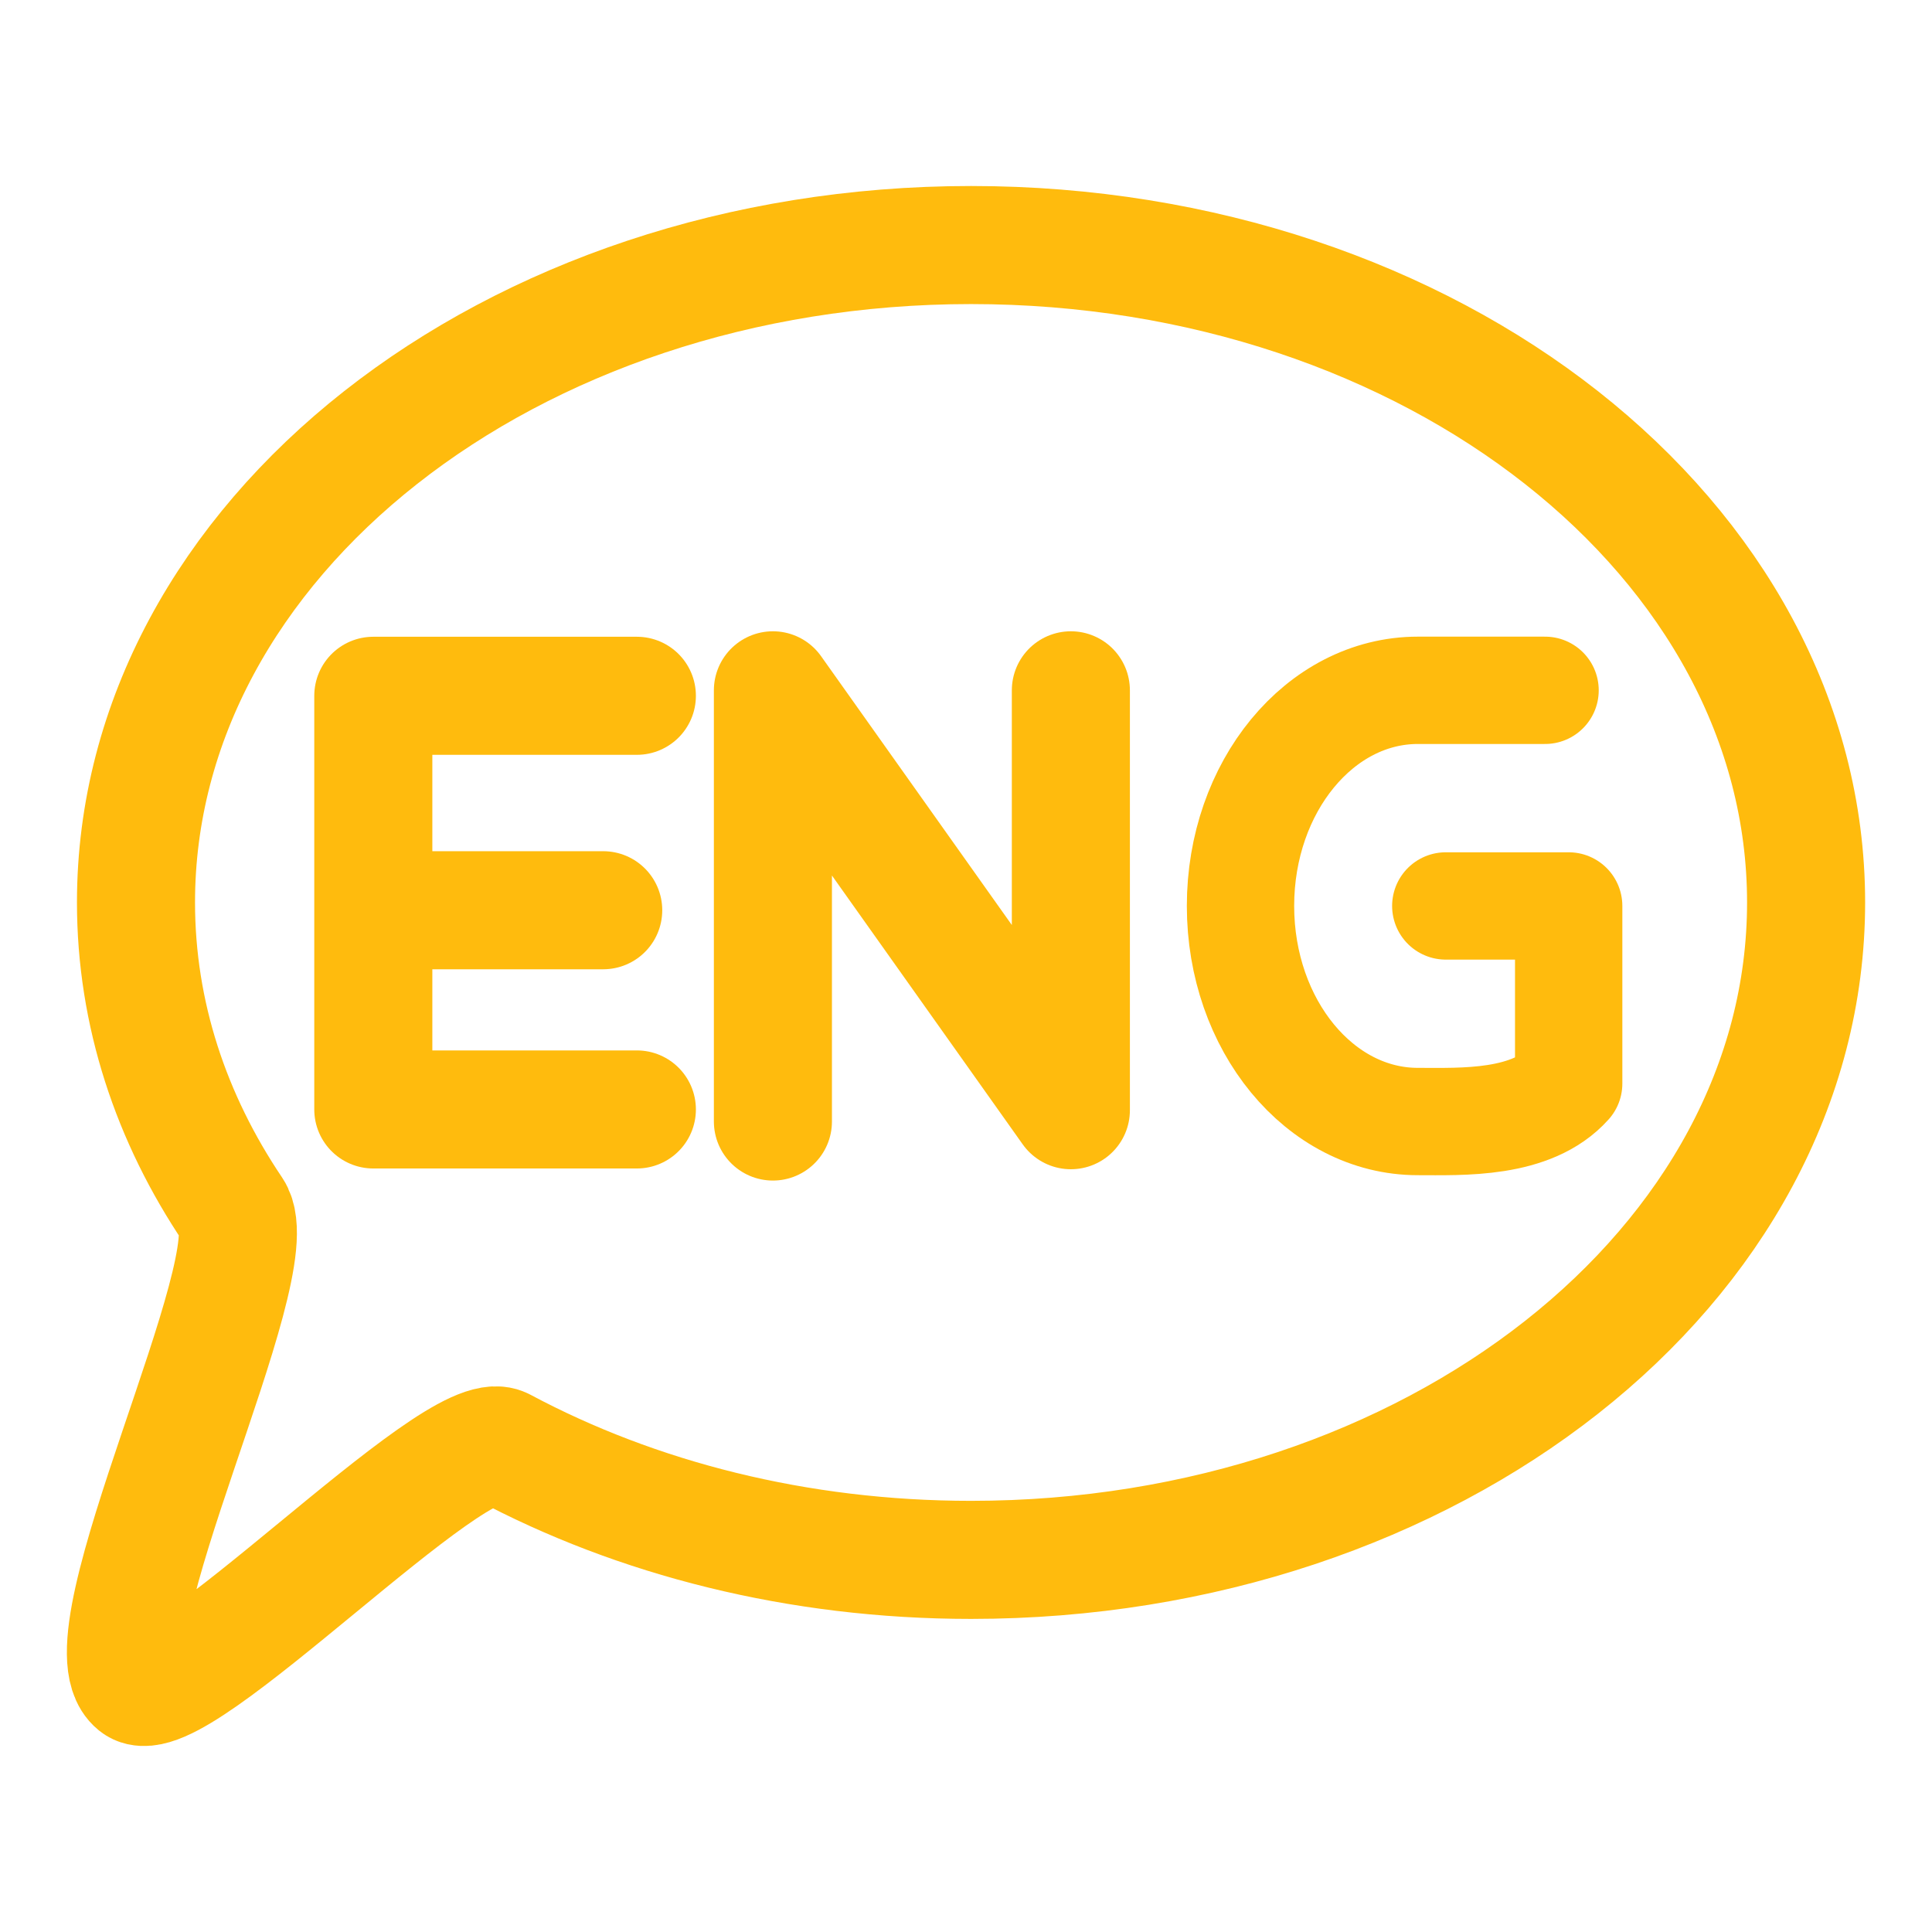
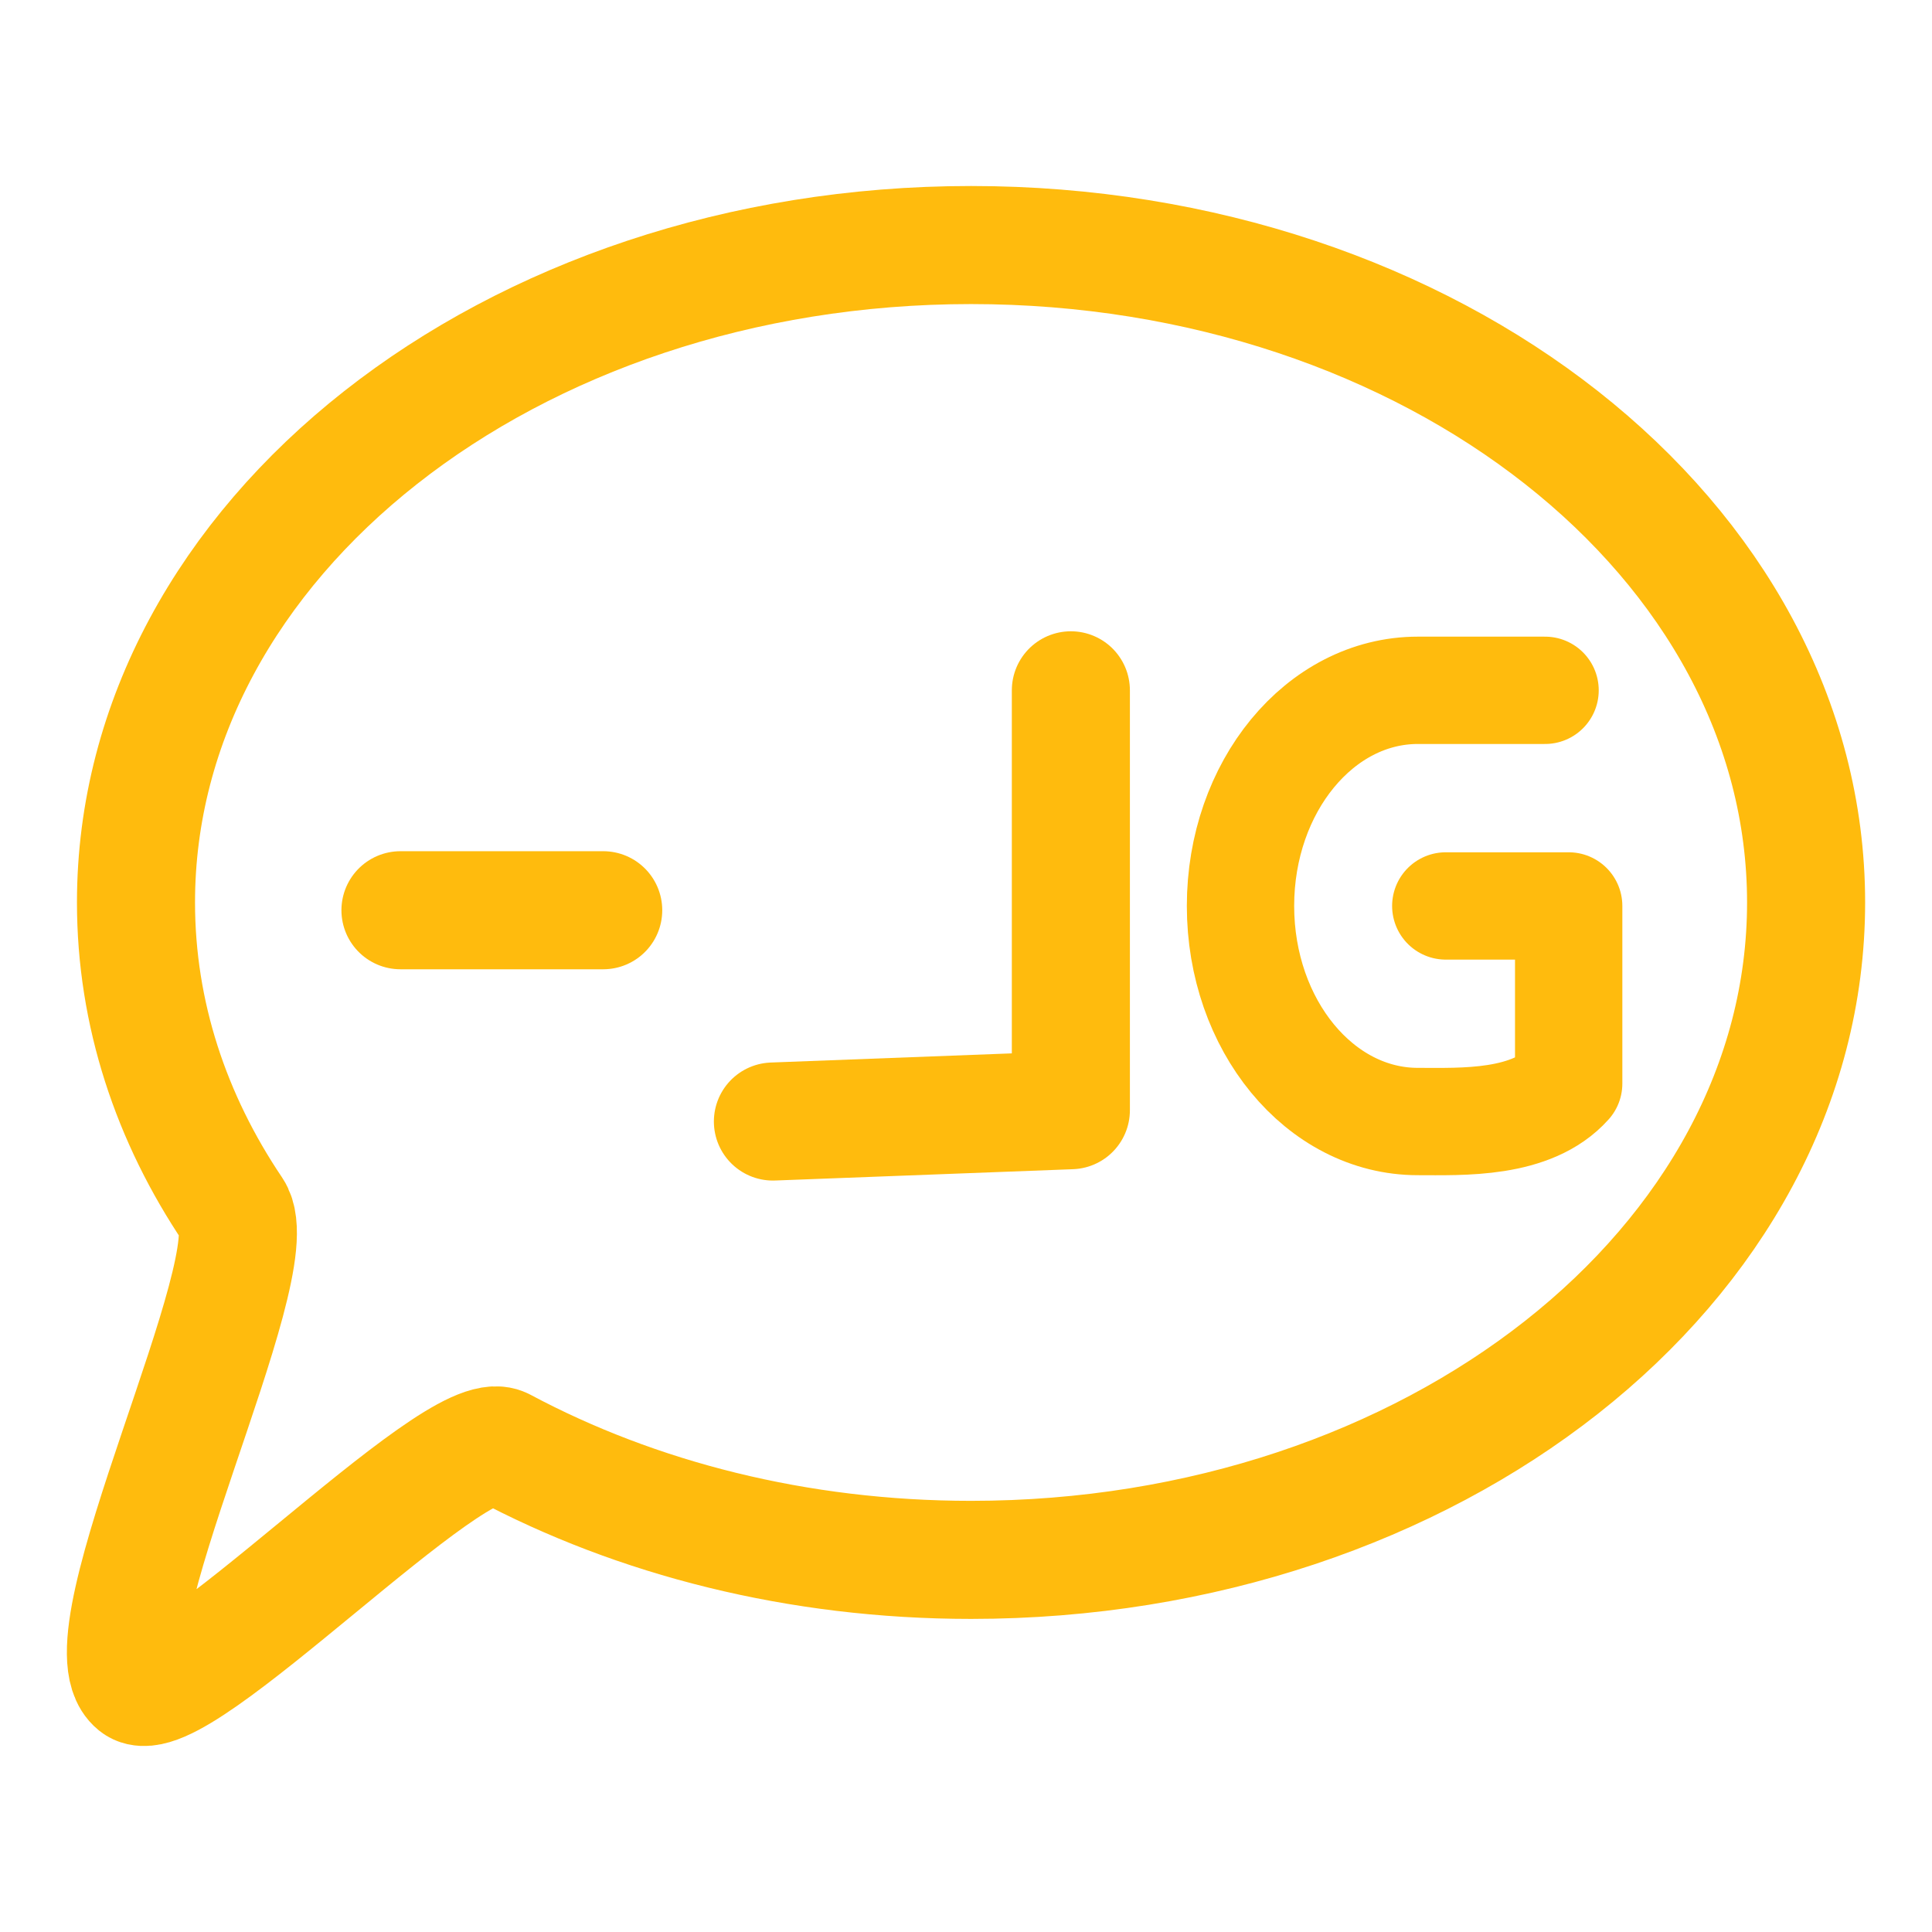
<svg xmlns="http://www.w3.org/2000/svg" width="36" height="36" viewBox="0 0 36 36" fill="none">
  <path d="M33.654 16.816C33.654 23.582 26.688 29.066 18.094 29.066C14.861 29.066 11.858 28.29 9.37 26.961C8.493 26.493 3.271 31.985 2.535 31.389C1.507 30.558 5.037 23.584 4.341 22.551C3.188 20.84 2.534 18.888 2.534 16.816C2.534 10.051 9.501 4.566 18.094 4.566C26.688 4.566 33.654 10.051 33.654 16.816Z" stroke="#FFBB0D" stroke-width="2.2" stroke-linecap="round" stroke-linejoin="round" />
-   <path d="M11.867 20.673H6.956V12.965H11.867" stroke="#FFBB0D" stroke-width="2.2" stroke-linecap="round" stroke-linejoin="round" />
  <path d="M7.462 16.961H11.24" stroke="#FFBB0D" stroke-width="2.2" stroke-linecap="round" stroke-linejoin="round" />
-   <path d="M14.402 20.898V12.863L19.954 20.687V12.863" stroke="#FFBB0D" stroke-width="2.2" stroke-linecap="round" stroke-linejoin="round" />
+   <path d="M14.402 20.898L19.954 20.687V12.863" stroke="#FFBB0D" stroke-width="2.2" stroke-linecap="round" stroke-linejoin="round" />
  <path d="M28.79 12.863H26.419C24.594 12.863 23.115 14.662 23.115 16.881C23.115 19.1 24.594 20.898 26.419 20.898C27.239 20.898 28.543 20.959 29.23 20.191V16.881H26.94" stroke="#FFBB0D" stroke-width="2" stroke-linecap="round" stroke-linejoin="round" />
</svg>